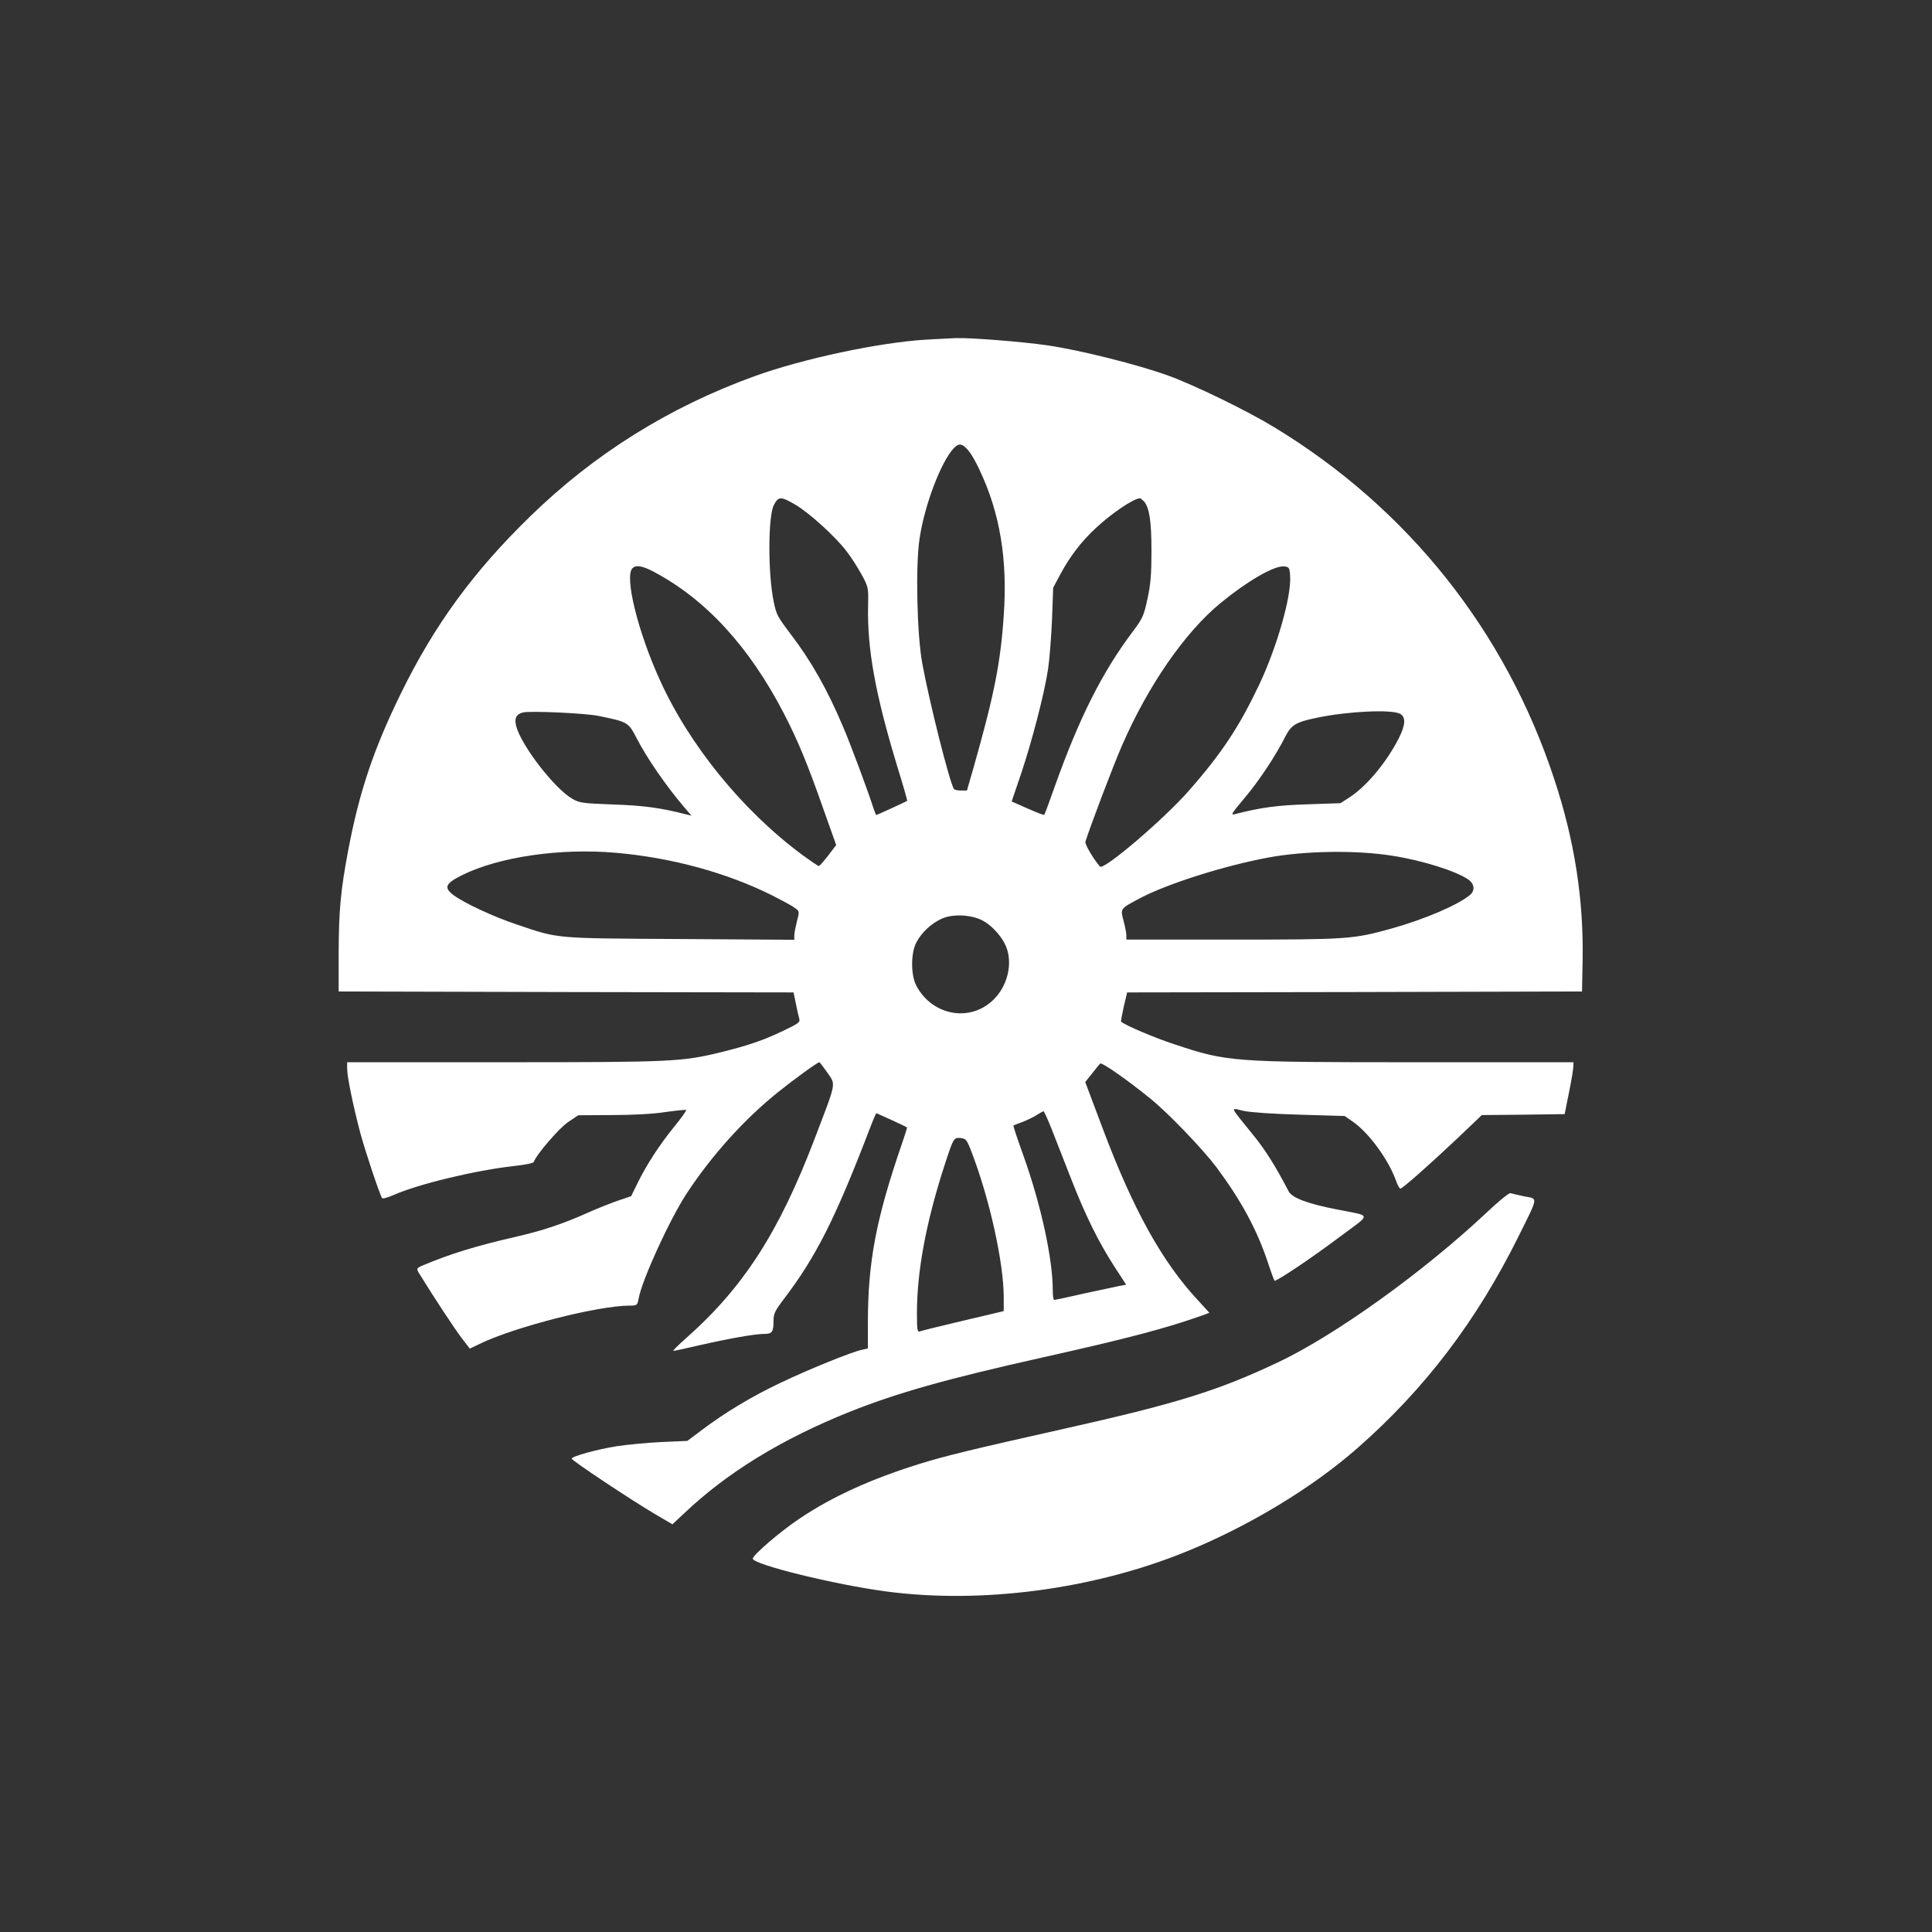
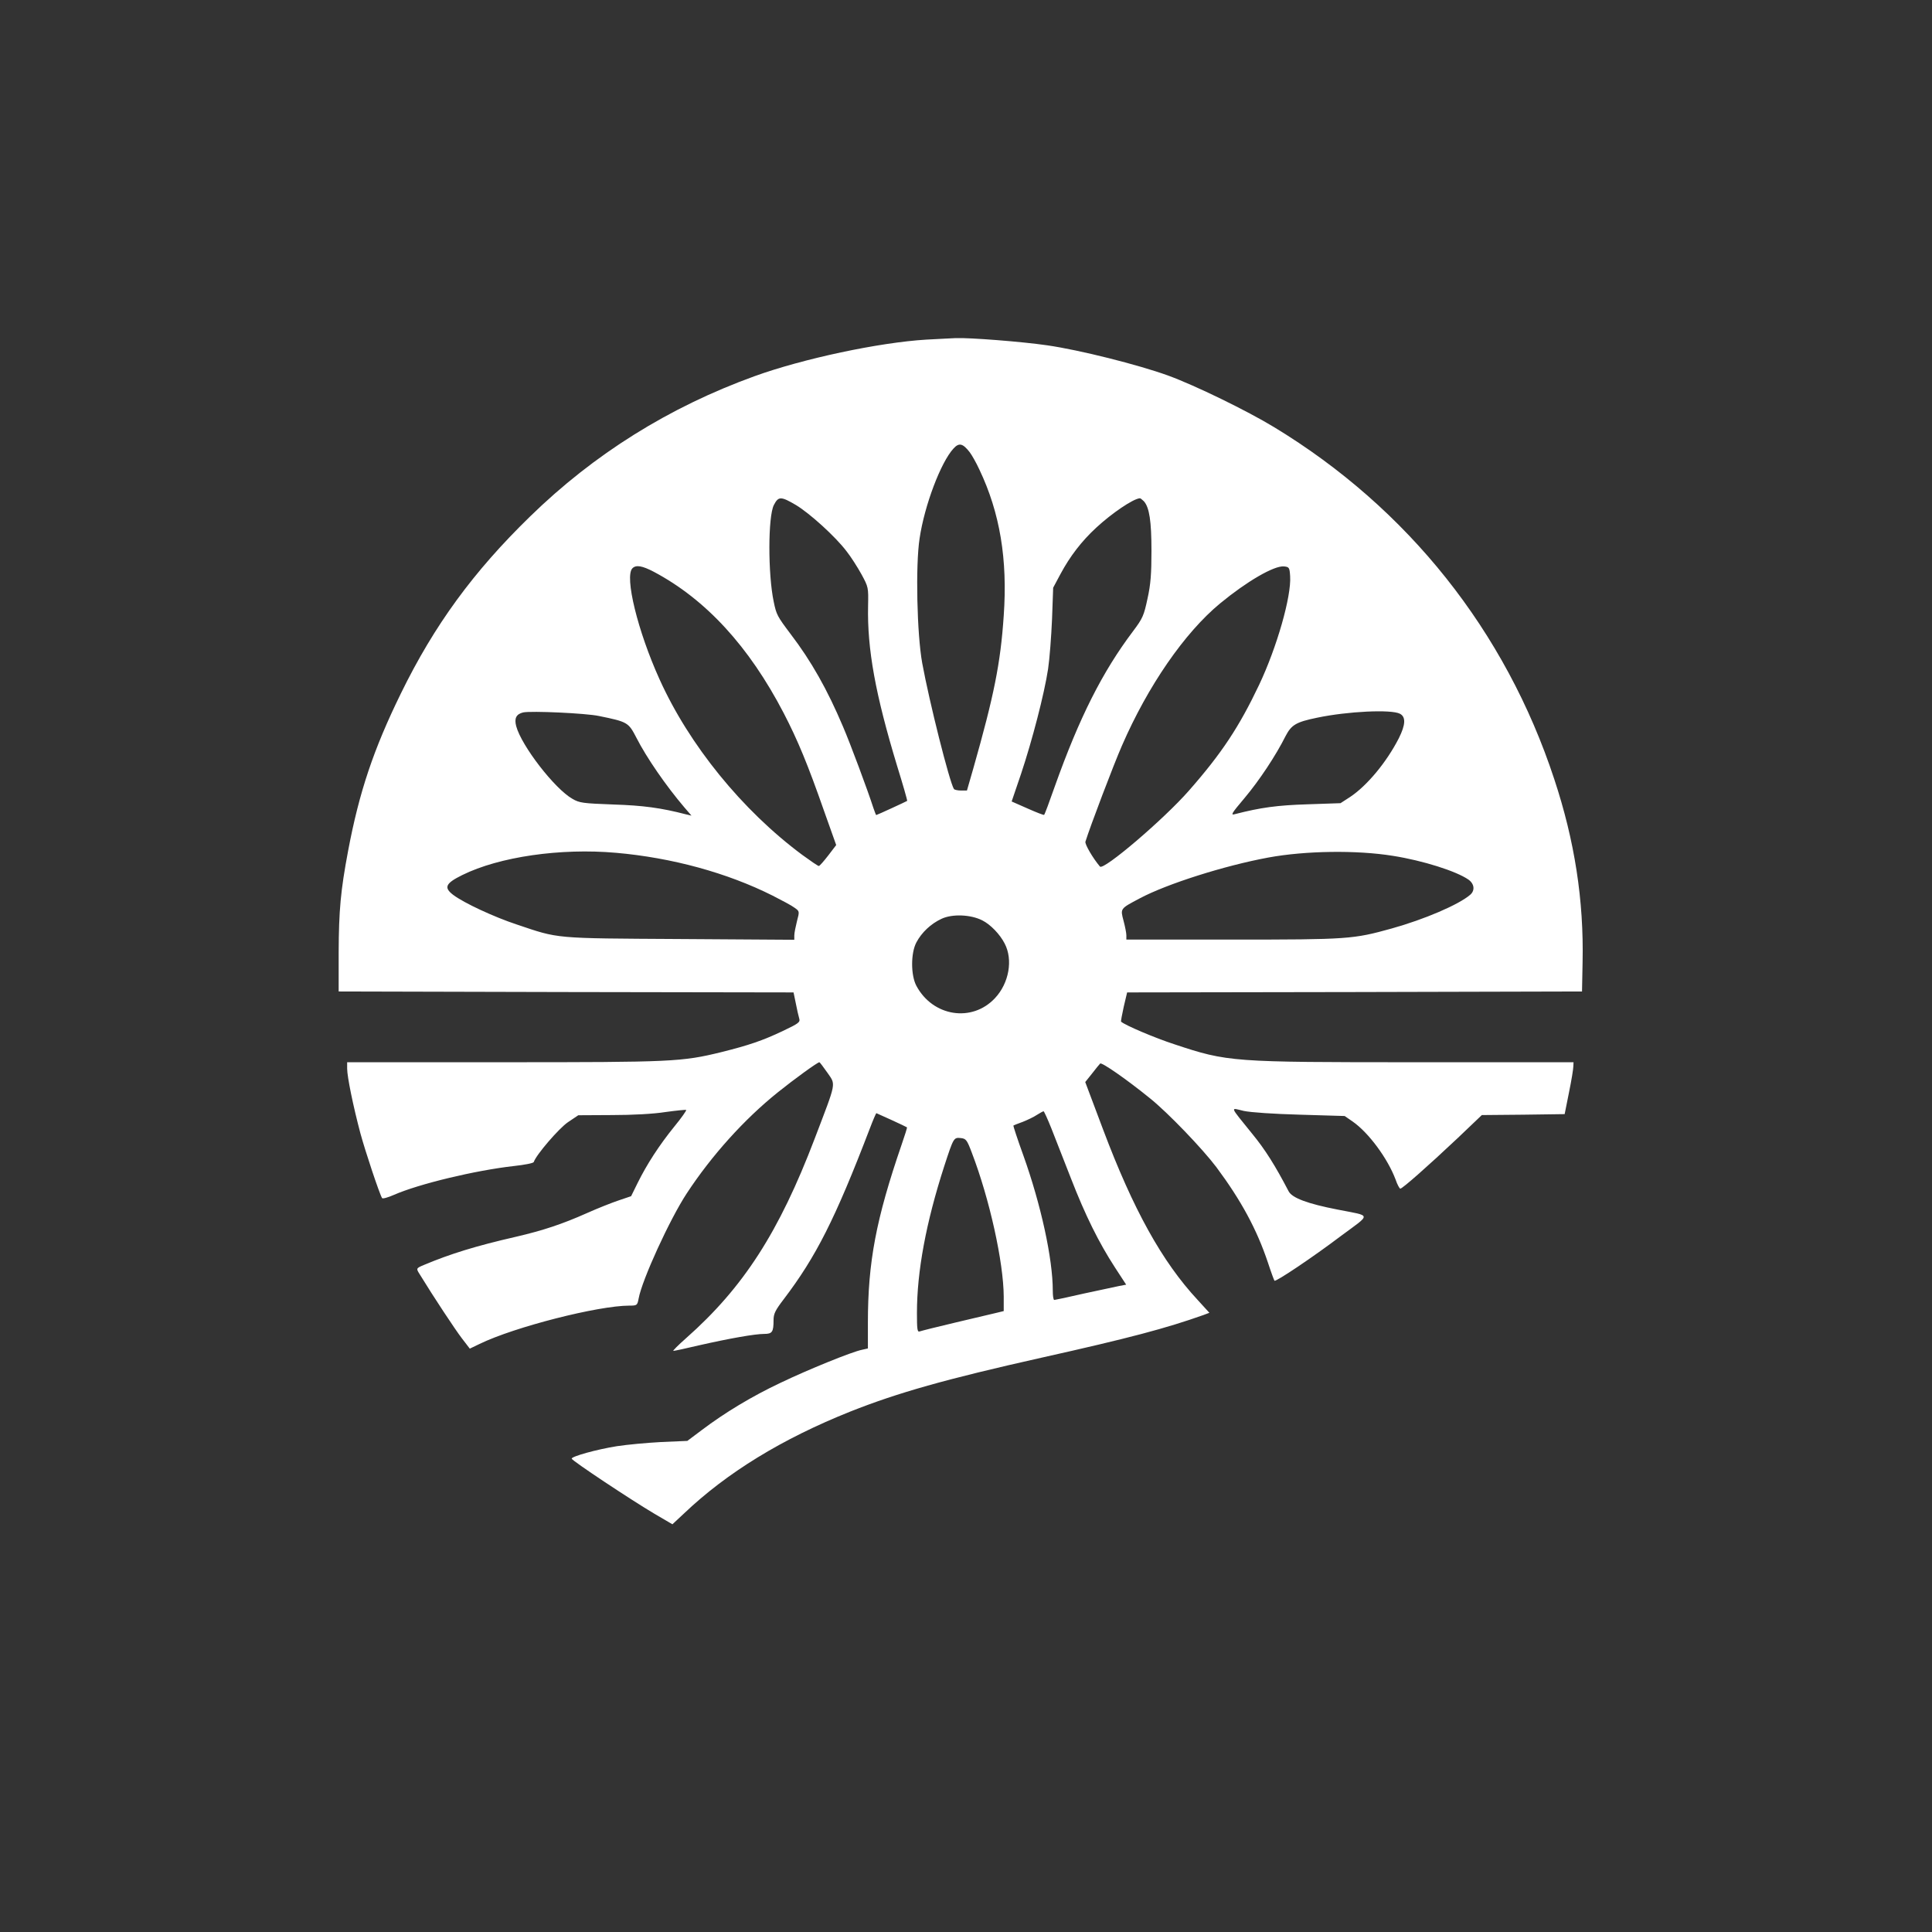
<svg xmlns="http://www.w3.org/2000/svg" version="1.0" width="1024pt" height="1024pt" viewBox="0 0 1024 1024" preserveAspectRatio="xMidYMid meet">
  <rect x="0" y="0" width="1024" height="1024" fill="#333333" stroke="none" />
  <g transform="translate(0,1024) scale(0.1,-0.1)" fill="#ffffff" stroke="none">
    <path d="M4910 8440 c-250 -15 -654 -101 -911 -194 -453 -164 -851 -413 -1190 -744 -300 -292 -507 -575 -684 -937 -145 -296 -221 -522 -280 -835 -40 -212 -49 -317 -50 -535 l0 -210 1206 -3 1205 -2 12 -58 c6 -31 14 -67 18 -80 6 -20 -2 -26 -88 -67 -108 -51 -179 -75 -323 -111 -212 -52 -261 -54 -1156 -54 l-829 0 0 -34 c0 -43 32 -199 70 -342 26 -96 101 -321 115 -344 3 -5 31 3 63 17 132 58 432 130 637 153 55 6 102 15 104 21 13 39 134 179 181 211 l55 37 179 1 c108 0 220 6 283 16 58 8 107 13 110 11 2 -3 -26 -43 -63 -88 -81 -100 -146 -201 -194 -298 l-35 -71 -65 -22 c-36 -12 -112 -42 -170 -68 -130 -58 -233 -92 -375 -125 -214 -49 -349 -91 -487 -149 -43 -18 -43 -19 -24 -49 74 -121 188 -293 223 -339 l43 -56 52 25 c185 90 629 203 794 203 40 0 42 1 49 38 18 99 165 420 255 557 132 201 304 392 482 535 87 70 211 160 221 160 2 0 21 -25 42 -55 46 -67 50 -43 -67 -350 -189 -496 -378 -789 -681 -1057 -42 -37 -73 -68 -68 -68 5 0 67 13 138 30 159 36 294 60 343 60 43 0 50 10 50 73 0 34 9 52 54 111 171 225 272 424 456 904 17 45 33 82 35 82 2 0 155 -70 162 -75 2 -1 -11 -42 -28 -91 -136 -396 -179 -623 -179 -945 l0 -136 -31 -7 c-52 -10 -286 -105 -434 -176 -150 -71 -293 -157 -416 -250 l-76 -57 -139 -6 c-76 -4 -182 -14 -234 -22 -107 -17 -240 -54 -240 -66 0 -10 315 -219 440 -293 l94 -55 61 57 c228 217 520 396 883 541 250 99 503 171 1012 285 466 104 661 156 858 226 l32 12 -62 68 c-189 203 -342 480 -502 905 l-94 250 36 45 c19 25 39 49 43 53 7 9 141 -84 264 -184 96 -77 278 -267 352 -365 131 -176 214 -329 273 -505 17 -52 33 -95 35 -97 7 -7 204 125 352 237 163 121 165 104 -17 140 -160 31 -242 62 -260 97 -71 136 -124 221 -194 306 -122 151 -116 137 -44 120 39 -8 155 -16 299 -20 l236 -7 42 -29 c85 -59 186 -196 228 -308 9 -27 21 -48 25 -48 11 0 147 120 303 267 l129 123 220 2 219 3 23 115 c13 63 23 125 23 138 l1 22 -833 0 c-979 0 -999 1 -1282 95 -102 33 -262 101 -283 120 -2 2 5 37 14 79 l18 76 1206 2 1205 3 3 155 c7 328 -42 644 -150 970 -258 785 -776 1436 -1485 1866 -143 87 -420 222 -563 274 -158 57 -467 135 -641 160 -131 19 -410 41 -484 38 -16 -1 -86 -4 -155 -8z m229 -596 c11 -14 35 -56 52 -93 109 -229 150 -476 129 -774 -17 -254 -52 -425 -161 -809 l-34 -118 -32 0 c-17 0 -34 4 -37 8 -24 39 -130 460 -168 667 -28 154 -36 518 -14 661 26 176 113 405 180 477 29 32 49 27 85 -19z m-920 -281 c73 -44 209 -167 268 -245 23 -29 58 -84 79 -122 37 -68 37 -70 35 -167 -5 -230 39 -470 154 -849 31 -100 55 -183 53 -185 -4 -3 -160 -75 -164 -75 -1 0 -8 17 -15 38 -28 88 -123 343 -161 431 -83 196 -168 347 -278 491 -70 93 -75 102 -89 170 -31 145 -31 454 1 514 24 46 37 46 117 -1z m1844 20 c29 -33 40 -105 40 -263 0 -120 -4 -177 -21 -253 -19 -89 -25 -104 -77 -173 -162 -215 -284 -456 -415 -824 -28 -80 -53 -147 -56 -149 -2 -2 -41 13 -88 34 l-84 37 50 147 c59 177 123 423 143 555 8 53 17 172 21 264 l6 167 39 73 c50 93 111 173 189 245 82 76 195 153 231 156 3 1 13 -7 22 -16z m-2597 -374 c275 -146 504 -395 688 -749 74 -143 127 -270 215 -522 l63 -177 -42 -55 c-24 -31 -46 -56 -50 -56 -5 0 -44 27 -88 59 -318 236 -600 583 -757 932 -115 254 -186 544 -143 587 19 19 51 14 114 -19z m3372 -23 c7 -107 -70 -376 -164 -575 -106 -223 -198 -363 -372 -561 -132 -151 -453 -425 -472 -403 -38 45 -81 119 -77 132 24 78 150 410 194 510 137 315 331 597 520 753 142 117 285 200 338 196 28 -3 30 -6 33 -52z m-3663 -741 c152 -31 156 -34 198 -115 54 -106 157 -255 254 -369 l38 -44 -30 7 c-131 34 -227 47 -385 52 -159 6 -179 8 -216 30 -94 53 -270 281 -298 385 -11 42 0 64 37 73 42 9 332 -4 402 -19z m4245 12 c32 -17 30 -58 -6 -130 -65 -127 -168 -251 -258 -311 l-51 -33 -175 -6 c-160 -5 -248 -17 -384 -52 -25 -7 -20 2 51 86 78 93 165 224 217 328 31 59 55 74 167 97 162 34 393 45 439 21z m-4155 -737 c296 -26 589 -106 830 -227 49 -25 102 -53 116 -64 27 -19 27 -19 13 -72 -7 -28 -14 -62 -14 -75 l0 -23 -607 4 c-674 4 -638 1 -864 77 -121 40 -280 114 -337 157 -51 39 -41 61 48 105 196 97 521 144 815 118z m4117 -16 c159 -25 336 -81 401 -126 31 -22 36 -57 10 -80 -61 -53 -244 -131 -416 -179 -205 -57 -231 -59 -844 -59 l-563 0 0 23 c0 12 -7 47 -15 77 -17 65 -19 63 85 118 144 77 450 174 683 217 196 36 467 40 659 9z m-2176 -342 c44 -22 94 -74 119 -123 45 -86 23 -210 -51 -289 -122 -131 -330 -98 -417 65 -30 56 -30 174 0 230 28 53 77 99 133 125 57 27 155 23 216 -8z m367 -1104 c20 -51 66 -169 103 -263 76 -196 148 -341 233 -472 l60 -92 -37 -7 c-20 -4 -104 -22 -187 -40 -82 -19 -153 -34 -157 -34 -5 0 -8 22 -8 49 0 170 -63 457 -156 717 -31 85 -54 157 -53 158 2 2 25 11 50 20 25 10 59 26 75 37 16 10 32 19 35 19 3 0 22 -42 42 -92z m-422 -128 c94 -245 168 -580 169 -762 l0 -77 -37 -9 c-21 -5 -118 -28 -216 -51 -98 -23 -185 -45 -193 -48 -12 -4 -14 12 -14 98 0 220 48 479 145 779 49 150 50 152 87 148 28 -3 33 -9 59 -78z" />
-     <path d="M7877 3811 c-332 -312 -798 -647 -1102 -791 -319 -151 -537 -219 -1145 -355 -465 -104 -631 -144 -763 -186 -252 -79 -455 -171 -628 -287 -102 -68 -249 -194 -249 -213 0 -31 435 -138 707 -174 504 -67 1094 10 1585 209 332 134 672 339 913 551 357 313 633 676 855 1125 105 212 103 195 29 209 -33 7 -67 15 -73 17 -7 3 -65 -44 -129 -105z" />
  </g>
</svg>